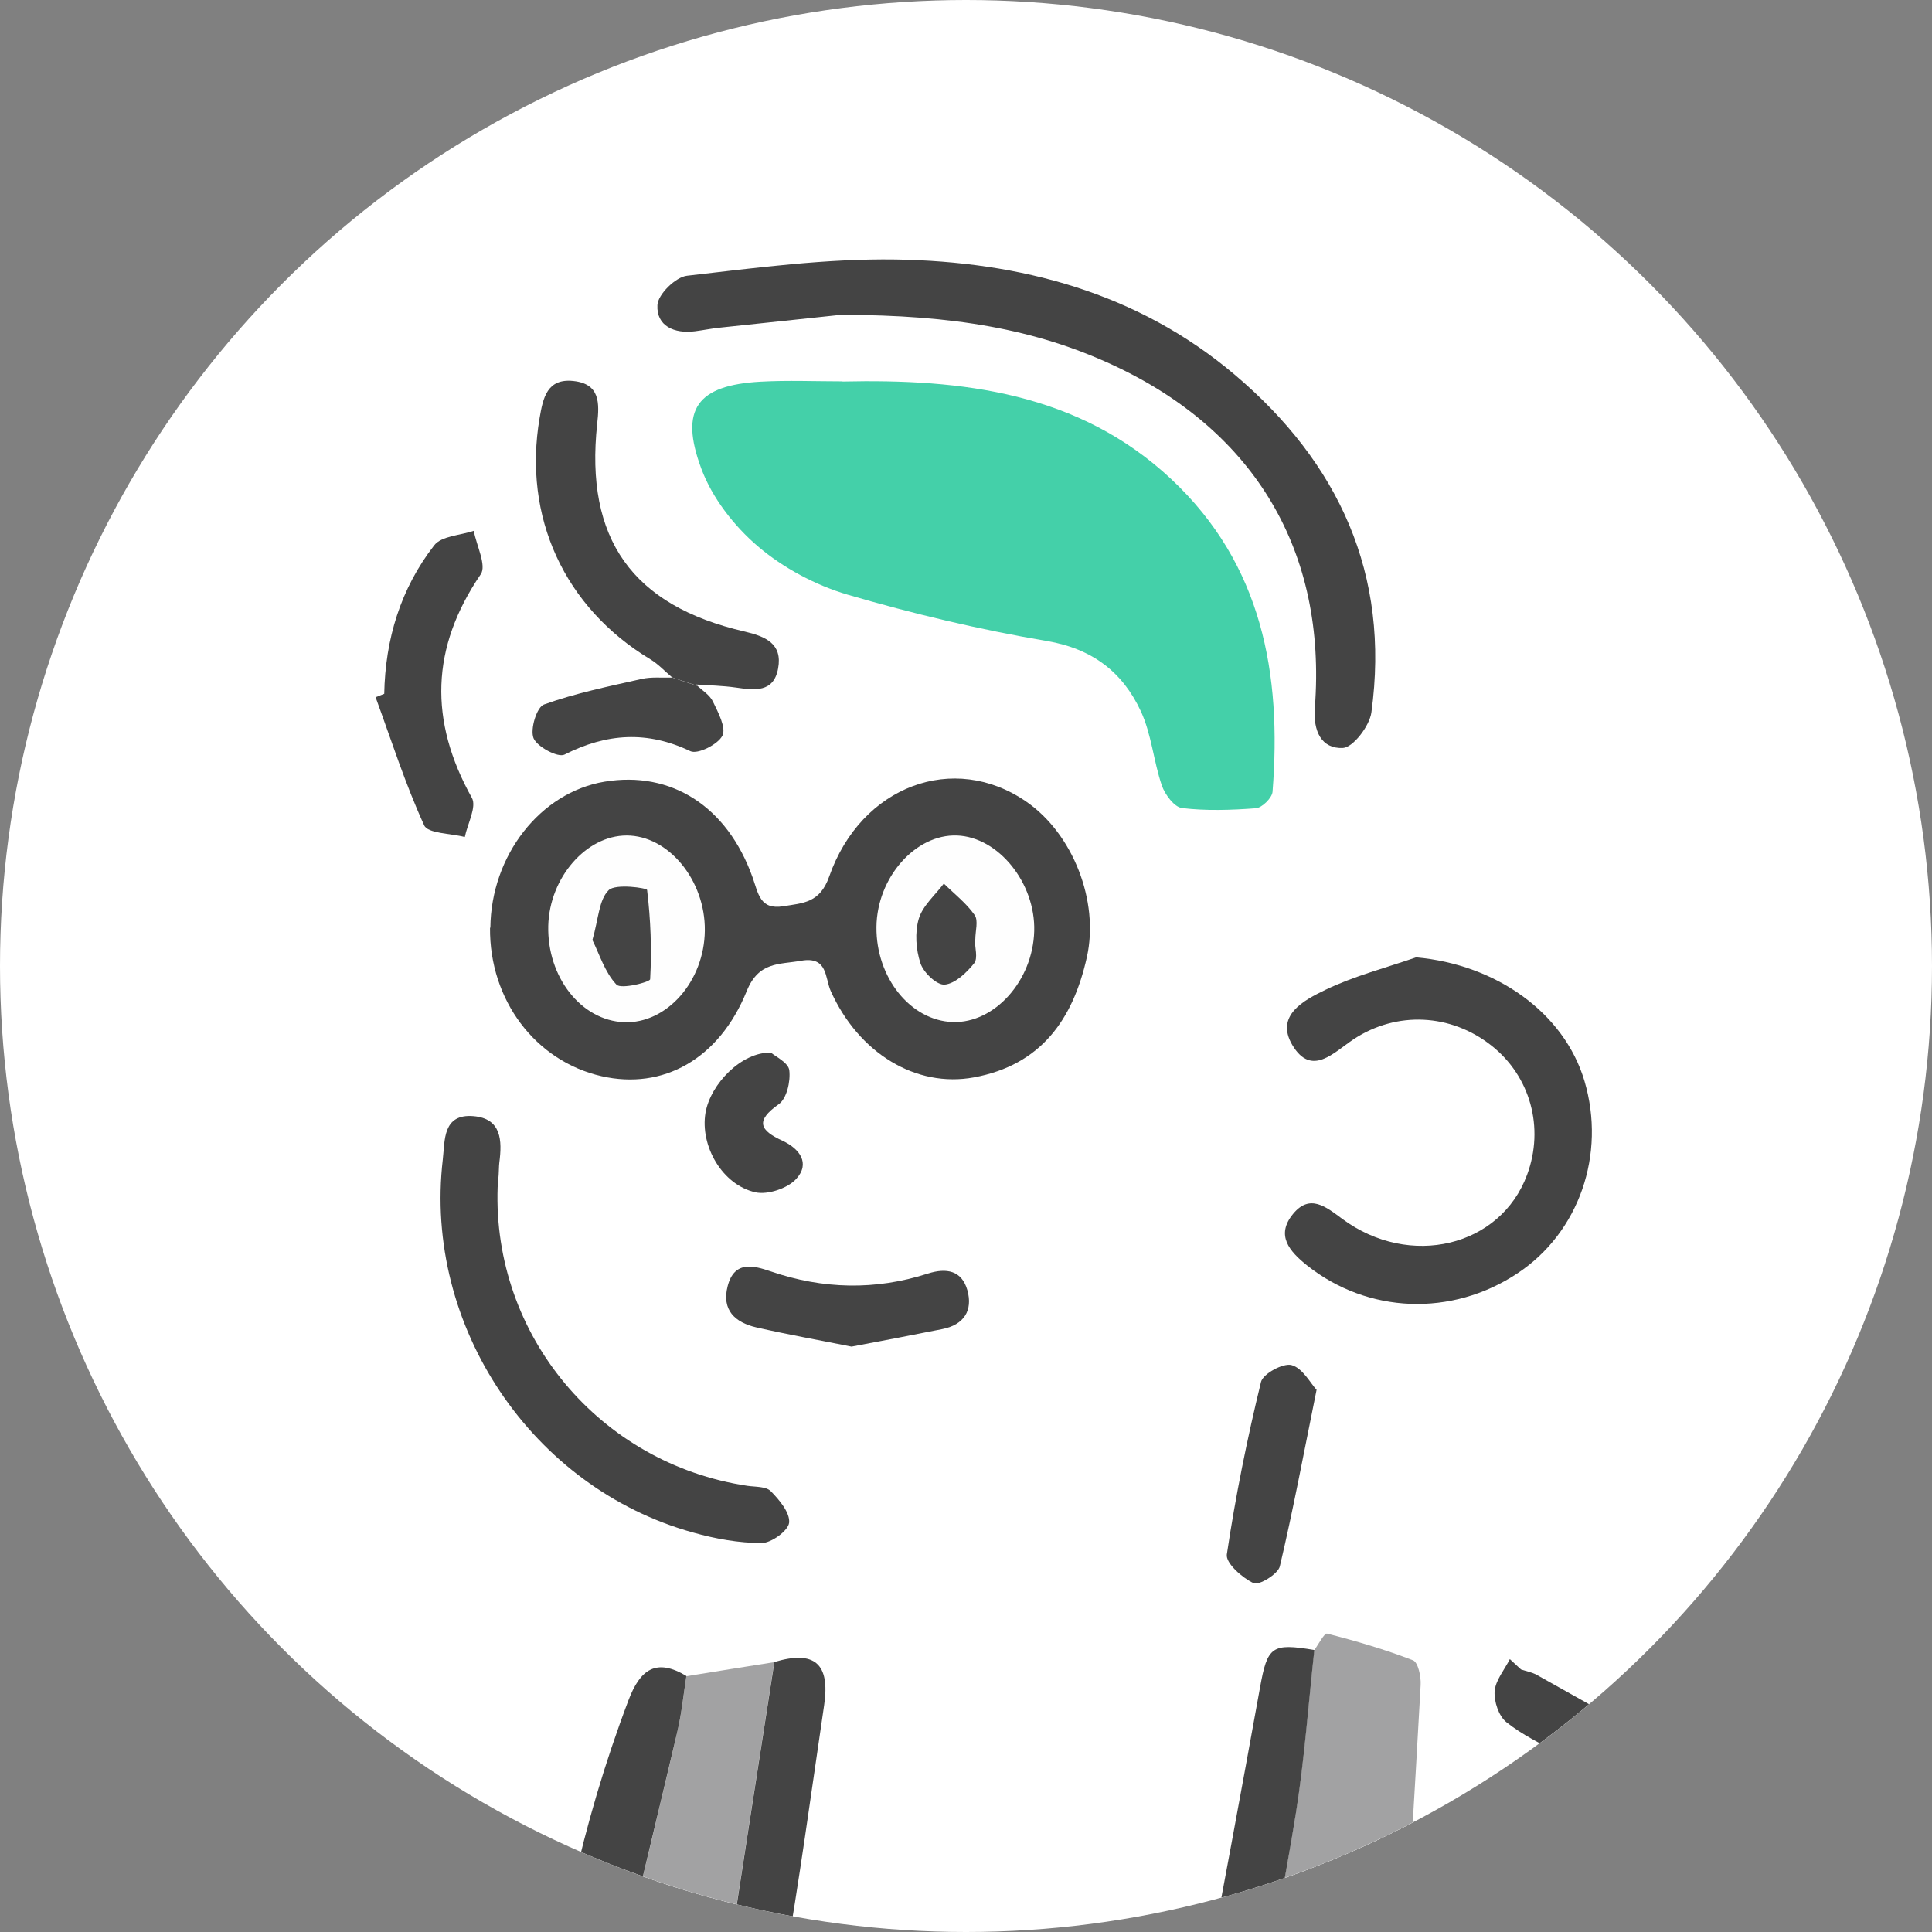
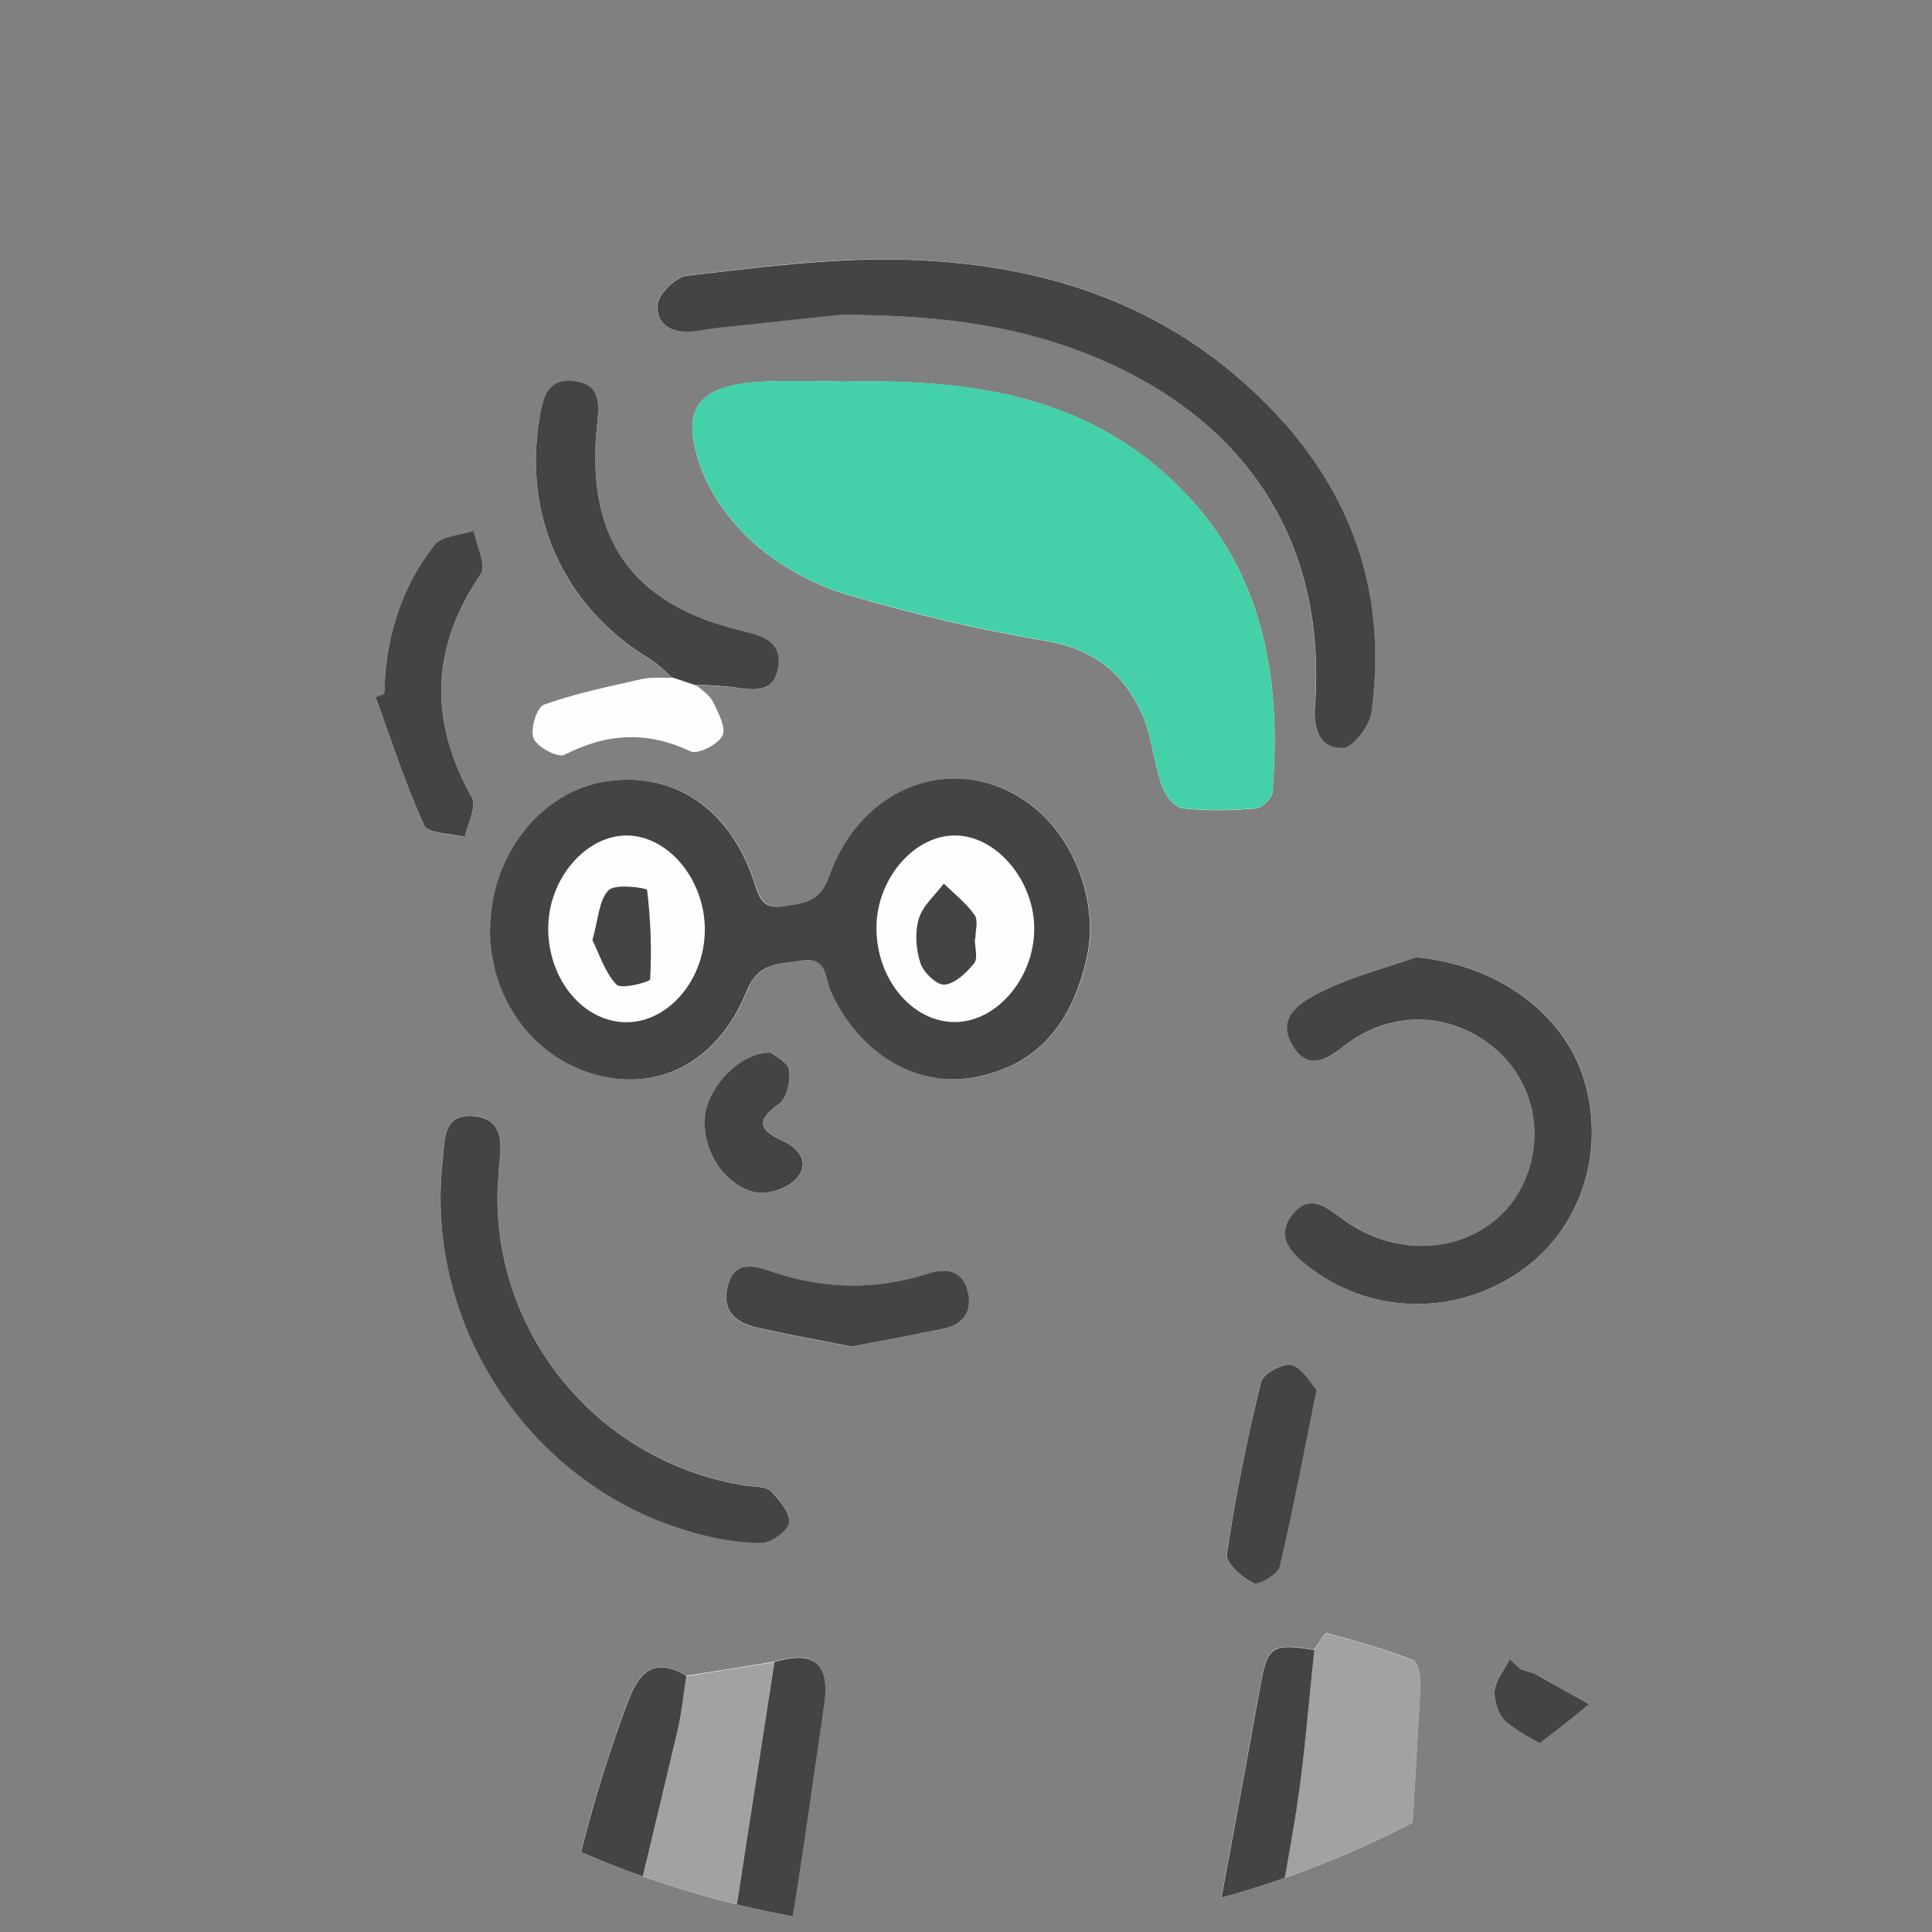
<svg xmlns="http://www.w3.org/2000/svg" id="_レイヤー_2" data-name="レイヤー 2" viewBox="0 0 114.14 114.14">
  <rect x="0" y="0" width="114.14" height="114.14" fill="#808080" stroke="none" />
  <defs>
    <style>
      .cls-1 {
        fill: #fff;
      }

      .cls-2 {
        fill: #fefefe;
      }

      .cls-3 {
        fill: #444;
      }

      .cls-4 {
        fill: #a2a2a3;
      }

      .cls-5 {
        fill: #44d0a9;
      }

      .cls-6 {
        clip-path: url(#clippath);
        fill: none;
      }
    </style>
    <clipPath id="clippath">
      <circle class="cls-1" cx="57.07" cy="57.07" r="57.07" />
    </clipPath>
  </defs>
  <g id="_デザイン" data-name="デザイン">
    <g>
-       <circle class="cls-1" cx="57.07" cy="57.07" r="57.07" />
      <g class="cls-6">
        <g>
          <path class="cls-2" d="m41.13,40.45c.78.06,1.58.07,2.35.18,1.1.16,2.23.31,2.49-1.13.26-1.47-.74-1.9-1.98-2.18-6.64-1.54-9.44-5.49-8.71-12.26.13-1.23.16-2.37-1.4-2.54-1.56-.17-1.79.99-2,2.18-1,5.85,1.46,11.2,6.54,14.26.48.29.87.72,1.3,1.08-.6.02-1.23-.05-1.81.08-1.94.44-3.9.84-5.77,1.51-.43.15-.83,1.46-.62,1.99.2.51,1.44,1.17,1.83.97,2.49-1.27,4.87-1.42,7.44-.2.43.2,1.62-.4,1.89-.92.24-.46-.25-1.37-.56-2.01-.19-.4-.65-.67-.99-1ZM-19.67,174.45c-.07-.23-.14-.46-.21-.69-.42-1.34-1.47-1.88-2.57-1.26-.51.29-.81,1.7-.57,2.39.82,2.35,1.91,4.6,2.9,6.88-2.03-.27-4.06-.6-6.1-.76-.82-.06-2.01-.01-2.42.49-.84,1.03-.11,2.03.94,2.52.86.4,1.84.58,2.79.75,1.11.19,2.26.21,3.36.42.4.08.73.53,1.09.8-.38.21-.76.56-1.16.59-1.93.18-3.88.48-5.81.37-5.89-.35-11.77-.85-17.65-1.34-1.41-.12-3.02-.5-3.23,1.46-.2,1.91,1.55,1.7,2.76,1.9,1.68.28,3.36.56,5.05.71,7.1.63,14.2,1.44,21.29-.03,0,1.86,0,3.72,0,5.58q0,4.54,4.33,4.94c.34,2.28,2.11,1.84,3.59,1.84,51.53.01,103.06,0,154.58,0,.57,0,1.26.19,1.67-.06.73-.44,1.29-1.15,1.92-1.75,1.92-.06,3.85-.02,5.75-.23.69-.08,1.31-.78,1.96-1.2,1.37-.28,1.43-1.29,1.43-2.41-.02-5.84-.05-11.68.01-17.51.02-1.88-.73-2.63-2.59-2.59-3.4.07-6.81.02-10.22.02-3.58,0-3.49,0-3.55-3.57-.02-1.5.39-1.92,1.89-1.88,3.89.11,7.78.05,11.67.03,2.48-.01,2.76-.3,2.76-2.84,0-12,0-24,0-36,0-2.69-.19-2.87-2.95-2.87-17.19,0-34.38,0-51.57,0-2.95,0-3.18.22-3.18,3.17,0,11.76,0,23.51,0,35.27,0,3,.31,3.28,3.38,3.28,8.11,0,16.22,0,24.32.01.62,0,1.77.12,1.79.28.16,1.52.26,3.07.06,4.57-.04.28-1.47.53-2.26.53-13.13.03-26.27.02-39.4.03-2.61,0-2.96.33-2.97,2.92-.02,5.84-.09,11.68.06,17.51.04,1.52-.19,1.9-1.72,1.9-15.49-.05-30.97-.06-46.46.01-1.63,0-1.8-.59-1.78-1.95.07-4.86,0-9.73.04-14.59.02-1.58-.48-2.43-2.21-2.41-5.19.05-10.38-.04-15.57.09-.71.02-1.4.97-2.09,1.49-.89-.01-1.78,0-2.66-.04-2.22-.13-4.43-.28-6.65-.43,4.95-1.17,9.91-2.32,14.85-3.53,1.99-.49,2.4-1.52,1.23-3.14-2.6-3.61-5.22-7.21-8-10.68-.47-.58-1.99-.92-2.65-.61-1.29.62-.66,1.74.02,2.64,1.79,2.4,3.51,4.86,5.39,7.18,1.22,1.51.99,1.89-.9,2.31-8.82,1.99-17.61,4.13-26.4,6.28-1.29.32-3.13.16-3.09,2.34-.56.27-1.11.53-1.67.8-1.05-.89-2.1-1.78-3.15-2.66,8.22-2.15,16.43-4.37,24.68-6.42,6.36-1.58,4.84-2.37,2.28-6.56-1.1-1.79-2.04-1.68-3.38.17-2.34.62-4.68,1.29-7.04,1.85-5.34,1.26-10.7,2.47-16.05,3.7Zm60.22-75.44c-1.79-1.08-2.74-.4-3.43,1.43-2.78,7.34-4.41,14.94-5.03,22.74-.06.78.83,1.64,1.28,2.47-1.02,4.9-1.95,9.82-3.1,14.69-.37,1.57.08,1.78,1.45,1.8,10.69.15,21.38.32,32.07.56,1.55.03,2.44-.5,3.4-1.74,1.97-2.56,4.44-3.85,8.01-3.37,4.56.62,9.2.54,13.81.8,1.21.07,1.69-.28,1.76-1.6.31-5.72.36-5.72-4.32-9.13-.26-.19-.5-.44-.79-.56-3.43-1.4-3.49-4.21-3.05-7.24.03-.24.14-.47.15-.71.4-6.54.8-13.08,1.16-19.62.03-.49-.15-1.34-.45-1.46-1.65-.64-3.36-1.13-5.08-1.58-.15-.04-.49.63-.75.97-2.51-.42-2.76-.22-3.21,2.22-1.11,6.13-2.24,12.26-3.41,18.38-.14.71.17,1.74-1.42,1.62-7.26-.58-14.54-.98-21.82-1.43-1.27-.08-1.75-.43-1.48-1.93.91-5.18,1.6-10.4,2.38-15.61.36-2.45-.57-3.25-2.94-2.54-1.73.28-3.46.56-5.19.83Zm-190.73-8.28c.28,9.09,1.31,18.63,4.9,27.72,1.37,3.46,2.18,3.9,5.43,2.14,4.55-2.45,8.85-5.36,13.35-7.91,1.83-1.04,2.22-2.31,2.05-4.33-1.13-13.68.33-27.15,3.83-40.4.53-2,1.06-3.75-1.51-4.66-.25-.09-.41-.44-.62-.66.32-.14.64-.39.97-.4,2.67-.13,5.39.1,7.99-.38,3.78-.69,7.62-1.52,11.16-2.96,3.47-1.41,4.84-4.36,4.04-7.71-1.08-4.54-3.38-8.27-8.35-9.46-6.18-1.48-12.33-.95-18.1,1.46-8.02,3.35-14.07,9.12-18.28,16.76-5.19,9.41-6.73,19.64-6.86,30.79Zm-8.27-2.1c.03,10,1.47,19.02,4.72,28.87.73,2.22,1.62,4.4,2.42,6.6.45,1.26,1.3,1.96,2.6,1.45,1.34-.52,1.05-1.57.56-2.63-.5-1.1-.91-2.25-1.31-3.39-5.31-15.08-7.67-30.46-4.08-46.28,3.44-15.14,11.42-27.02,25.76-33.91,12.79-6.14,28.02-3.69,37.24,6.03,4.62,4.87,7.22,10.41,3.84,17.17-.18.36-.37.72-.56,1.09-.22-.31-.44-.61-.66-.92-1.04-1.49-2.56-2.85-2.98-4.5-.43-1.66.23-3.6.4-5.42.02-.24.09-.57-.03-.71-.55-.66-1.08-1.65-1.78-1.81-1.22-.28-1.52.72-1.56,1.85-.28,7.87-4.1,12.18-11.91,13.39-1.28.2-2.25.52-2.07,2.05.18,1.59,1.43,1.3,2.43,1.25,4.83-.22,8.75-2.36,11.61-6.17,1.29-1.72,1.81-1.08,2.2.32.83,3.01,1.58,6.05,2.18,9.12.22,1.13.22,2.15,1.7,2.09,1.42-.06,1.74-1.06,1.62-2.21-.24-2.25-.48-4.5-.9-6.72-.22-1.18-.06-1.56,1.1-1.04,1.49.67,2.25-.09,2.84-1.34,1.99-4.25,1.85-8.54-.18-12.66-5.56-11.28-15.25-16.52-27.29-17.41-15.16-1.11-27.02,5.46-35.95,17.38-8.51,11.35-11.96,24.41-11.94,38.47ZM49.77,22.54c-1.62,0-3.24-.08-4.85.02-3.71.21-4.79,1.61-3.49,5.13.64,1.73,1.93,3.39,3.35,4.6,1.5,1.27,3.4,2.29,5.29,2.85,3.86,1.14,7.81,2.07,11.78,2.74,2.7.46,4.47,1.85,5.55,4.15.63,1.36.75,2.95,1.24,4.39.18.54.74,1.27,1.2,1.33,1.44.17,2.91.13,4.36.01.36-.03.96-.61.98-.97.55-6.97-.61-13.45-5.98-18.47-5.48-5.13-12.36-5.93-19.43-5.77Zm-20.8,32.27c-.04,4.27,2.68,7.88,6.59,8.77,3.61.82,6.94-.98,8.58-5.04.7-1.74,1.91-1.54,3.21-1.78,1.58-.28,1.4,1.01,1.75,1.79,1.64,3.67,5.03,5.73,8.46,5.1,3.96-.73,5.85-3.43,6.67-7.1.74-3.3-.83-7.28-3.58-9.19-4.27-2.94-9.76-.96-11.64,4.42-.55,1.58-1.55,1.57-2.71,1.76-1.38.22-1.48-.77-1.82-1.71-1.5-4.2-4.81-6.3-8.74-5.65-3.8.63-6.71,4.35-6.75,8.63Zm-126.81,70.53c.39-.36,1.48-.92,1.72-1.72.42-1.45-.97-1.52-1.99-1.78-3.99-.98-7.97-2.05-11.98-2.99-4.55-1.07-7.53-3.38-7.22-8.53.03-.55-.15-1.12-.21-1.68-1.44-12.81-.3-25.37,3.71-37.65.34-1.06.81-2.33-.8-2.82-1.6-.49-2.09.61-2.5,1.89-2.69,8.55-4.39,17.28-4.27,26.25.07,5.33.62,10.66.94,15.99.04.72.56,1.7-1.06,1.22-.57-.17-1.84.46-2.02.98-.19.55.36,1.74.93,2.09,7.4,4.54,15.44,7.35,24.75,8.75Zm-64.47,77.69c0,2.02-.08,4.04.05,6.05.04.59.54,1.45,1.03,1.62.51.18,1.49-.12,1.86-.56.4-.47.45-1.34.47-2.04.72-18.88,3.27-37.52,7.56-55.92,1.01-4.33,2.24-8.6,3.21-12.93.15-.69-.33-1.97-.9-2.28-1.11-.59-1.98.08-2.24,1.37-.08.39-.23.77-.34,1.16-5.75,20.8-9.23,41.98-10.7,63.52Zm36.44-13.69c-.12-.03-.23-.05-.35-.08-.17-2.42-.28-4.85-.53-7.26-1.16-11.23-4.88-21.55-11.18-30.92-.78-1.16-1.62-2.22-3.11-1.14-1.37.99-.42,1.95.2,2.9,10.21,15.7,13.56,32.66,9.42,51.01-.27,1.18-.46,2.34,1.11,2.7,1.49.34,2.01-.58,2.19-1.87.74-5.11,1.5-10.22,2.26-15.33ZM49.76,18.59c6.5.02,11.41.83,16.03,2.99,8.37,3.91,12.58,11.02,11.88,20.21-.11,1.4.39,2.44,1.65,2.39.61-.02,1.58-1.29,1.69-2.1,1.12-8.16-1.93-14.75-8.07-19.95-5.75-4.87-12.69-6.69-20.04-6.81-4.1-.07-8.23.49-12.32.96-.67.08-1.72,1.1-1.75,1.73-.06,1.24,1,1.71,2.22,1.55.48-.06.96-.16,1.44-.21,2.89-.31,5.78-.61,7.26-.77Zm-6.29,127.04c-.04.12-.08.24-.12.37-1.36.14-2.76.14-4.09.44-2.74.6-4.18,2.08-4.36,4.22-.17,2.04,1.18,3.59,3.81,4.76.95.42,1.85,1.2,2.49,2.02,2.68,3.43,6.11,4.91,10.43,4.33,1.43-.19,1.97-.92,1.54-2.36-.11-.37-.12-.93.08-1.22,1.35-1.93,1.05-2.77-1.33-3.31-3.87-.87-7.75-1.68-11.6-2.6-.59-.14-1.05-.79-1.57-1.2.55-.51,1.03-1.28,1.68-1.48.98-.29,2.11-.37,3.12-.21,3.18.51,6.35,1.13,9.51,1.8,1.05.23,2.15.8,2.66-.59.53-1.43-.2-2.33-1.65-2.65-3.53-.78-7.07-1.55-10.6-2.32Zm-127.34,37.98c-.12-.13-.25-.25-.37-.38-.08-.56-.14-1.13-.24-1.68-1.68-9.31-3.36-18.62-5.04-27.93-.73-4.06-1.5-8.11-2.19-12.18-.2-1.16-.74-2.01-1.86-1.56-.67.27-1.08,1.32-1.46,2.09-.14.29.13.77.21,1.17,1.21,6.85,2.41,13.7,3.64,20.54,1.19,6.61,2.41,13.21,3.61,19.81.19,1.03.52,2.1,1.77,1.76.74-.2,1.29-1.07,1.93-1.64Zm71.55-21.29c-.3-2.08-1.04-3.32-2.72-3.52-1.18-.14-2.46-.12-3.6.18-4.84,1.28-9.63,2.71-14.46,4.04-1.18.33-2.35.75-1.96,2.2.4,1.53,1.57,1.46,2.93,1.05,3.71-1.12,7.46-2.11,11.2-3.12.4-.11.87,0,1.3,0-.35.29-.66.67-1.06.85-3.66,1.7-7.36,3.3-10.98,5.09-.57.28-.76,1.34-1.12,2.04.8.34,1.81,1.18,2.36.94,5.39-2.36,10.73-4.83,16.01-7.44.96-.47,1.55-1.68,2.11-2.32ZM83.67,56.56c-1.8.62-3.66,1.1-5.36,1.92-1.23.6-2.99,1.5-1.95,3.26,1.14,1.91,2.44.43,3.63-.35,2.53-1.67,5.74-1.5,8.13.38,2.29,1.81,3.13,4.85,2.11,7.63-1.57,4.26-6.93,5.56-10.92,2.61-.97-.72-1.92-1.5-2.91-.29-1.02,1.26-.22,2.2.83,3.04,3.59,2.85,8.55,3.05,12.44.46,3.62-2.41,5.23-7.02,3.95-11.35-1.2-4.05-5.22-6.89-9.94-7.31Zm-167.68,37.82c-.02-1.2.1-2.66-1.77-2.75-1.89-.09-1.63,1.36-1.67,2.56-.24,6.44-4.14,11.7-10.12,13.7-3.27,1.09-6.49.9-9.76-.14-.64-.2-1.57.49-2.37.77.4.78.61,1.87,1.25,2.28,1.1.71,2.47.99,3.73,1.46-.51,1.36-1.19,2.68-1.46,4.09-.12.65.4,1.87.92,2.06.54.2,1.71-.33,2.1-.88.67-.97,1.06-2.18,1.37-3.34.44-1.6,1.4-2.21,3.01-2.52,8.46-1.62,14.36-8.55,14.78-17.28Zm173.87,4.25c-.22-.2-.44-.41-.66-.61-.32.63-.85,1.25-.9,1.9-.05.6.24,1.46.69,1.82.93.75,2.05,1.28,3.12,1.85,9.49,5.03,17.63,11.43,22.15,21.58.26.58,1.6,1.17,2.21.99,1.21-.36,1.32-1.53.69-2.59-1.82-3.05-3.44-6.25-5.56-9.07-5.4-7.18-13.2-11.28-20.83-15.56-.27-.15-.61-.21-.91-.31ZM-48.91,192.55c-.51-.74-.94-1.63-1.6-2.27-3.43-3.32-6.93-6.57-10.39-9.87-.97-.92-1.98-1.63-3.08-.35-1.01,1.18-.14,2,.76,2.84,3.09,2.86,6.1,5.81,9.21,8.64,1.01.92,1.15,1.6.4,2.83-2.23,3.65-4.29,7.41-6.42,11.11-.66,1.15-1.11,2.27.42,3.06,1.49.76,1.99-.44,2.56-1.42,2.42-4.2,4.83-8.41,7.23-12.62.32-.55.55-1.16.92-1.95ZM29.4,70.13c.02-.24.04-.48.06-.73.02-.24,0-.49.04-.73.17-1.3.13-2.6-1.53-2.74-1.83-.15-1.68,1.44-1.81,2.56-1.14,9.84,5.27,19.4,14.79,22.04,1.31.36,2.7.61,4.05.62.58,0,1.57-.72,1.62-1.2.06-.59-.57-1.35-1.08-1.86-.28-.29-.91-.24-1.39-.32-8.73-1.31-15.06-8.89-14.75-17.65Zm44.23,70.72c-.78.59-2.79,1.36-3.36,2.72-1.47,3.52-4.04,4.33-7.37,4.25-.88-.02-1.76.2-2.65.25-1.32.08-2.21.62-2.14,2.05.07,1.55,1.25,1.44,2.32,1.34,2.25-.21,4.49-.6,6.75-.68,2.52-.09,4.4-.74,4.7-3.64.05-.52.36-1.22.77-1.46.81-.47,1.78-.67,2.68-.98.23.85.74,1.73.62,2.53-.15.99-1.04,1.87-1.19,2.86-.11.68.3,1.72.84,2.13.34.26,1.8-.16,1.96-.59.79-2.07,1.72-4.23,1.83-6.39.14-2.57-2.24-4.4-5.75-4.39Zm-172.5-7.46c1.2.1,2.42.08,2.46-1.52.03-1.26-.79-1.74-2.05-1.84-8.92-.73-17.21-3.39-24.8-8.18-1.02-.64-2.17-1.18-2.93.17-.66,1.18.01,2.06,1.14,2.76,8.03,5,16.78,7.8,26.18,8.62Zm72.87-21.56c-2.2.29-2.55,1.15-2.11,2.64,1.5,5.12,2.93,10.26,4.39,15.39.97,3.42,1.88,6.87,3.01,10.24.2.59,1.39.85,2.13,1.26.34-.7.89-1.39.95-2.11.06-.76-.37-1.56-.59-2.33-2.13-7.54-4.24-15.09-6.42-22.62-.27-.94-.96-1.76-1.35-2.47Zm94.08,55.23c6.66-.15,11.92-1.93,16.34-5.82.6-.53,1.09-2,.78-2.57-.64-1.15-1.77-.98-2.85-.07-5.36,4.5-11.49,6.02-18.33,4.42-1.25-.29-2.11-.08-2.41,1.21-.32,1.38.63,1.89,1.75,2.1,1.82.32,3.66.58,4.72.74Zm-105.39-.09c-.11-1.88-1.5-2.45-3.16-1.56-5.75,3.09-11.46,6.24-17.19,9.35-1.01.55-1.84,1.18-1.15,2.46.63,1.18,1.6,1.18,2.67.59,5.87-3.2,11.75-6.38,17.6-9.62.57-.31.96-.94,1.23-1.23Zm-91.21,41.75c-.26.26-.52.52-.77.78-1.39.09-1.95,1.49-1.16,3.2,2.48,5.35,5.01,10.67,7.5,16.01.48,1.02.98,2.01,2.33,1.33,1.12-.56,1.33-1.48.78-2.65-2.63-5.55-5.22-11.11-7.82-16.67-.31-.66-.57-1.33-.85-2Zm95.61-60.01c-.38-.55-.61-1.09-1.02-1.42-4.71-3.96-9.4-7.94-14.21-11.77-.57-.45-2.11-.42-2.7.03-1.17.9-.28,1.83.58,2.54,1.75,1.45,3.49,2.89,5.23,4.34,2.86,2.39,5.68,4.83,8.61,7.12.58.46,1.61.51,2.41.45.37-.03.68-.78,1.09-1.29Zm27-10.5c.48.42,1.07,1.36,1.68,1.36.6,0,1.59-.83,1.74-1.46,1.32-5.59,2.49-11.22,3.69-16.84.25-1.16.04-2.16-1.32-2.42-1.42-.28-1.81.71-2.04,1.82-.85,4.04-1.7,8.08-2.56,12.11-.35,1.66-.73,3.32-1.19,5.42ZM22.7,41l-.51.2c.93,2.54,1.75,5.12,2.87,7.57.23.49,1.57.47,2.4.69.16-.78.71-1.78.42-2.31-2.54-4.55-2.44-8.87.52-13.21.36-.52-.25-1.7-.41-2.57-.8.27-1.91.3-2.34.86-1.98,2.55-2.89,5.55-2.95,8.78Zm-88.01,143.4c-.5-.57-.87-1.37-1.43-1.53-.51-.15-1.43.22-1.79.67-2.81,3.43-5.53,6.92-8.27,10.41-.81,1.03-.95,2.25.28,2.87.52.26,1.83-.23,2.3-.79,2.69-3.21,5.25-6.53,7.83-9.84.39-.49.65-1.08,1.08-1.79ZM50.33,79.56c1.85-.36,3.6-.69,5.33-1.03,1.28-.26,1.82-1.1,1.48-2.3-.33-1.16-1.23-1.34-2.33-.98-3.11,1-6.2.93-9.29-.13-1.01-.35-2.15-.64-2.54.87-.37,1.42.45,2.15,1.69,2.44,1.89.43,3.79.77,5.65,1.14ZM6.72,163.72c-.21-1.95-1.18-2.3-2.46-1.97-3.68.93-7.34,1.94-11.01,2.88-1.22.31-1.67,1.21-1.21,2.17.28.58,1.41,1.24,1.98,1.11,3.78-.85,7.52-1.85,11.25-2.93.63-.18,1.09-.94,1.45-1.27Zm-105.43-61.4c.06-.11.13-.22.19-.34,1.18-.21,2.47-.19,3.52-.69.75-.36,1.68-1.4,1.66-2.11-.04-1.3-1.24-1.48-2.39-1.14-2.87.85-5.57.46-8.12-1.05-1.01-.6-1.98-.9-2.69.32-.74,1.3-.07,2.22,1.11,2.68,2.21.85,4.48,1.56,6.73,2.33Zm176.49-20.2c-.37-.4-.83-1.29-1.48-1.47-.5-.14-1.69.51-1.81.99-.81,3.37-1.5,6.77-2.02,10.19-.08.51.91,1.38,1.58,1.7.31.15,1.44-.53,1.55-.99.79-3.29,1.4-6.62,2.17-10.42Zm-178.86-6.77c.21,1.24.35,2.78.79,4.23.16.53,1.02,1.16,1.57,1.16.53,0,1.56-.81,1.51-1.13-.29-2.01,1.31-2.2,2.4-3.03.67-.51,1.41-1.66,1.26-2.34-.27-1.25-1.45-1.3-2.54-.7-.86.47-1.52.71-2.55-.07-1.25-.96-2.41-.08-2.45,1.9Zm146.63-13.16c-1.71-.05-3.57,1.83-3.86,3.55-.34,1.95.97,4.26,2.95,4.7.73.16,1.89-.22,2.4-.78.86-.93.21-1.8-.81-2.27-1.32-.62-1.62-1.16-.22-2.15.47-.34.7-1.35.63-2.01-.05-.45-.83-.81-1.08-1.04Zm-125.11,20.34c-.24-.25-.72-1.18-1.23-1.19-.7-.01-1.95.58-2.02,1.06-.32,2.1-1.47,3.25-3.29,4.14-.47.23-.74,1.56-.54,2.22.12.42,1.35.84,1.97.71,2.56-.51,5.1-3.84,5.11-6.95Zm-11.1,48.45c-.52-1.92-.78-3.45-1.39-4.82-.27-.6-1.28-.87-1.95-1.29-.41.68-1.21,1.39-1.16,2.02.14,1.49.55,3.01,1.13,4.39.23.55,1.27,1.18,1.8,1.08.65-.13,1.16-.99,1.57-1.38Z" />
          <path class="cls-4" d="m77.65,97.48c.25-.34.59-1.01.75-.97,1.72.44,3.43.94,5.08,1.58.3.12.48.96.45,1.46-.36,6.54-.76,13.08-1.16,19.62-.01.24-.12.47-.15.71-.44,3.03-.38,5.84,3.05,7.24.29.12.53.37.79.56,4.68,3.41,4.64,3.41,4.32,9.13-.07,1.32-.56,1.67-1.76,1.6-4.61-.26-9.26-.18-13.81-.8-3.56-.48-6.04.81-8.01,3.37-.95,1.24-1.84,1.77-3.4,1.74-10.69-.24-21.38-.41-32.07-.56-1.37-.02-1.82-.22-1.45-1.8,1.15-4.87,2.08-9.79,3.1-14.69,1.88-.45,2.73-1.54,2.31-3.54-.13-.61-.07-1.3.07-1.91,1.4-5.98,2.86-11.94,4.26-17.92.25-1.07.36-2.18.53-3.27,1.73-.28,3.46-.56,5.19-.83-1.04,6.71-2.09,13.41-3.1,20.12-.36,2.41.1,2.91,2.44,3.07,8.79.59,17.57,1.18,26.35,1.81,1.6.12,2.35-.43,2.61-2.06.78-4.7,1.77-9.37,2.52-14.07.5-3.17.73-6.38,1.08-9.58Z" />
          <path class="cls-5" d="m49.77,22.54c7.07-.16,13.95.64,19.43,5.77,5.37,5.03,6.53,11.5,5.98,18.47-.03.36-.62.94-.98.97-1.45.11-2.93.16-4.36-.01-.46-.05-1.01-.79-1.2-1.33-.49-1.44-.61-3.03-1.24-4.39-1.07-2.3-2.85-3.69-5.55-4.15-3.97-.67-7.91-1.61-11.78-2.74-1.89-.56-3.79-1.57-5.29-2.85-1.41-1.2-2.71-2.87-3.35-4.6-1.31-3.52-.22-4.92,3.49-5.13,1.61-.09,3.23-.02,4.85-.02Z" />
          <path class="cls-3" d="m28.97,54.81c.04-4.27,2.95-8,6.75-8.63,3.93-.65,7.24,1.45,8.74,5.65.34.95.43,1.94,1.82,1.71,1.17-.19,2.16-.19,2.71-1.76,1.89-5.38,7.38-7.37,11.64-4.42,2.76,1.9,4.32,5.89,3.58,9.19-.82,3.68-2.71,6.37-6.67,7.1-3.43.63-6.81-1.43-8.46-5.1-.35-.78-.17-2.07-1.75-1.79-1.3.23-2.5.04-3.21,1.78-1.64,4.06-4.97,5.86-8.58,5.04-3.91-.89-6.63-4.5-6.59-8.77Zm22.81-.04c-.03,2.98,2.01,5.53,4.51,5.61,2.47.08,4.73-2.44,4.81-5.37.08-2.84-2.11-5.56-4.56-5.65-2.46-.09-4.73,2.49-4.76,5.4Zm-10.14.2c.03-2.96-2.14-5.61-4.62-5.61-2.39,0-4.56,2.49-4.63,5.34-.07,3.02,1.94,5.59,4.48,5.69,2.52.1,4.74-2.42,4.77-5.41Z" />
-           <path class="cls-3" d="m77.65,97.48c-.35,3.19-.58,6.41-1.08,9.58-.75,4.7-1.74,9.37-2.52,14.07-.27,1.63-1.01,2.17-2.61,2.06-8.78-.64-17.57-1.22-26.35-1.81-2.33-.16-2.8-.66-2.44-3.07,1.01-6.71,2.06-13.41,3.1-20.12,2.37-.71,3.3.09,2.94,2.54-.77,5.21-1.47,10.43-2.38,15.61-.26,1.51.22,1.86,1.48,1.93,7.27.45,14.55.85,21.82,1.43,1.59.13,1.29-.91,1.42-1.62,1.17-6.12,2.3-12.25,3.41-18.38.44-2.44.69-2.64,3.21-2.22Z" />
+           <path class="cls-3" d="m77.65,97.48c-.35,3.19-.58,6.41-1.08,9.58-.75,4.7-1.74,9.37-2.52,14.07-.27,1.63-1.01,2.17-2.61,2.06-8.78-.64-17.57-1.22-26.35-1.81-2.33-.16-2.8-.66-2.44-3.07,1.01-6.71,2.06-13.41,3.1-20.12,2.37-.71,3.3.09,2.94,2.54-.77,5.21-1.47,10.43-2.38,15.61-.26,1.51.22,1.86,1.48,1.93,7.27.45,14.55.85,21.82,1.43,1.59.13,1.29-.91,1.42-1.62,1.17-6.12,2.3-12.25,3.41-18.38.44-2.44.69-2.64,3.21-2.22" />
          <path class="cls-3" d="m49.76,18.59c-1.48.16-4.37.46-7.26.77-.48.05-.96.15-1.44.21-1.22.16-2.29-.31-2.22-1.55.03-.63,1.08-1.66,1.75-1.73,4.09-.47,8.21-1.02,12.32-.96,7.35.12,14.29,1.94,20.04,6.81,6.14,5.2,9.19,11.79,8.07,19.95-.11.8-1.08,2.07-1.69,2.1-1.26.05-1.76-.99-1.65-2.39.7-9.19-3.51-16.3-11.88-20.21-4.63-2.16-9.53-2.98-16.03-2.99Z" />
          <path class="cls-3" d="m83.67,56.56c4.71.42,8.74,3.26,9.94,7.31,1.28,4.33-.32,8.94-3.95,11.35-3.89,2.59-8.85,2.39-12.44-.46-1.05-.84-1.86-1.78-.83-3.04.99-1.21,1.94-.43,2.91.29,3.99,2.95,9.35,1.65,10.92-2.61,1.03-2.78.19-5.82-2.11-7.63-2.39-1.89-5.59-2.05-8.13-.38-1.18.78-2.49,2.26-3.63.35-1.04-1.76.71-2.66,1.95-3.26,1.7-.82,3.57-1.3,5.36-1.92Z" />
          <path class="cls-3" d="m89.86,98.63c.3.1.63.16.91.31,7.62,4.28,15.42,8.37,20.83,15.56,2.12,2.82,3.74,6.02,5.56,9.07.63,1.06.52,2.23-.69,2.59-.61.18-1.95-.41-2.21-.99-4.52-10.16-12.66-16.55-22.15-21.58-1.07-.57-2.19-1.1-3.12-1.85-.45-.36-.73-1.22-.69-1.82.05-.65.58-1.27.9-1.9.22.2.44.41.66.61Z" />
          <path class="cls-3" d="m29.4,70.13c-.31,8.76,6.03,16.34,14.75,17.65.48.07,1.11.03,1.39.32.51.52,1.14,1.27,1.08,1.86-.05.47-1.05,1.2-1.62,1.2-1.35,0-2.74-.25-4.05-.62-9.53-2.64-15.94-12.2-14.79-22.04.13-1.12-.02-2.71,1.81-2.56,1.66.14,1.7,1.44,1.53,2.74-.03.24-.02.48-.04.73-.02.24-.04.48-.06.73Z" />
          <path class="cls-3" d="m40.55,99.02c-.17,1.09-.28,2.2-.53,3.27-1.41,5.98-2.86,11.94-4.26,17.92-.14.61-.2,1.3-.07,1.91.42,2-.43,3.09-2.31,3.54-.45-.83-1.34-1.69-1.28-2.47.62-7.8,2.25-15.4,5.03-22.74.69-1.83,1.64-2.51,3.43-1.43Z" />
          <path class="cls-3" d="m39.72,40.03c-.43-.36-.82-.79-1.3-1.08-5.08-3.06-7.54-8.42-6.54-14.26.2-1.18.44-2.35,2-2.18,1.57.17,1.54,1.3,1.4,2.54-.73,6.78,2.07,10.73,8.71,12.26,1.24.29,2.25.72,1.98,2.18-.26,1.44-1.39,1.29-2.49,1.13-.78-.11-1.57-.13-2.35-.18l.05.07c-.51-.17-1.02-.34-1.53-.51l.06.02Z" />
          <path class="cls-3" d="m22.7,41c.06-3.24.97-6.23,2.95-8.78.43-.56,1.54-.59,2.34-.86.16.87.77,2.05.41,2.57-2.96,4.34-3.06,8.66-.52,13.21.29.53-.26,1.53-.42,2.31-.83-.22-2.18-.2-2.4-.69-1.12-2.45-1.94-5.03-2.87-7.57l.51-.2Z" />
          <path class="cls-3" d="m50.33,79.56c-1.85-.37-3.76-.71-5.65-1.14-1.25-.29-2.06-1.02-1.69-2.44.39-1.51,1.52-1.22,2.54-.87,3.09,1.06,6.19,1.13,9.29.13,1.1-.35,2-.18,2.33.98.34,1.21-.21,2.05-1.48,2.3-1.74.35-3.48.68-5.33,1.03Z" />
          <path class="cls-3" d="m77.78,82.12c-.77,3.8-1.39,7.13-2.17,10.42-.11.46-1.24,1.14-1.55.99-.68-.32-1.66-1.19-1.58-1.7.51-3.42,1.2-6.83,2.02-10.19.12-.48,1.31-1.13,1.81-.99.65.18,1.11,1.07,1.48,1.47Z" />
-           <path class="cls-3" d="m41.13,40.45c.34.33.8.6.99,1,.31.64.79,1.55.56,2.01-.26.52-1.46,1.12-1.89.92-2.56-1.22-4.95-1.06-7.44.2-.38.2-1.62-.46-1.83-.97-.21-.53.19-1.84.62-1.99,1.86-.67,3.83-1.07,5.77-1.51.58-.13,1.2-.06,1.81-.08l-.06-.02c.51.17,1.02.34,1.53.51l-.05-.07Z" />
          <path class="cls-3" d="m45.55,62.19c.25.22,1.03.59,1.08,1.04.08.66-.15,1.68-.63,2.01-1.4.99-1.1,1.54.22,2.15,1.02.47,1.67,1.34.81,2.27-.51.55-1.67.94-2.4.78-1.97-.44-3.28-2.75-2.95-4.7.3-1.72,2.15-3.6,3.86-3.55Z" />
          <path class="cls-2" d="m41.18,40.52c-.51-.17-1.02-.34-1.53-.51.51.17,1.02.34,1.53.51Z" />
          <path class="cls-3" d="m57.59,55.48c0,.49.2,1.13-.04,1.43-.45.56-1.12,1.2-1.74,1.26-.46.04-1.25-.71-1.43-1.26-.27-.81-.34-1.82-.1-2.63.23-.77.96-1.39,1.48-2.08.62.61,1.33,1.16,1.82,1.86.23.33.04.95.04,1.43,0,0,0,0-.01,0Z" />
          <path class="cls-3" d="m35,55.53c.36-1.24.38-2.37.96-2.94.4-.4,2.26-.13,2.27-.01.21,1.74.28,3.51.18,5.27,0,.17-1.72.61-1.99.32-.69-.73-1.01-1.81-1.42-2.63Z" />
        </g>
      </g>
    </g>
  </g>
</svg>